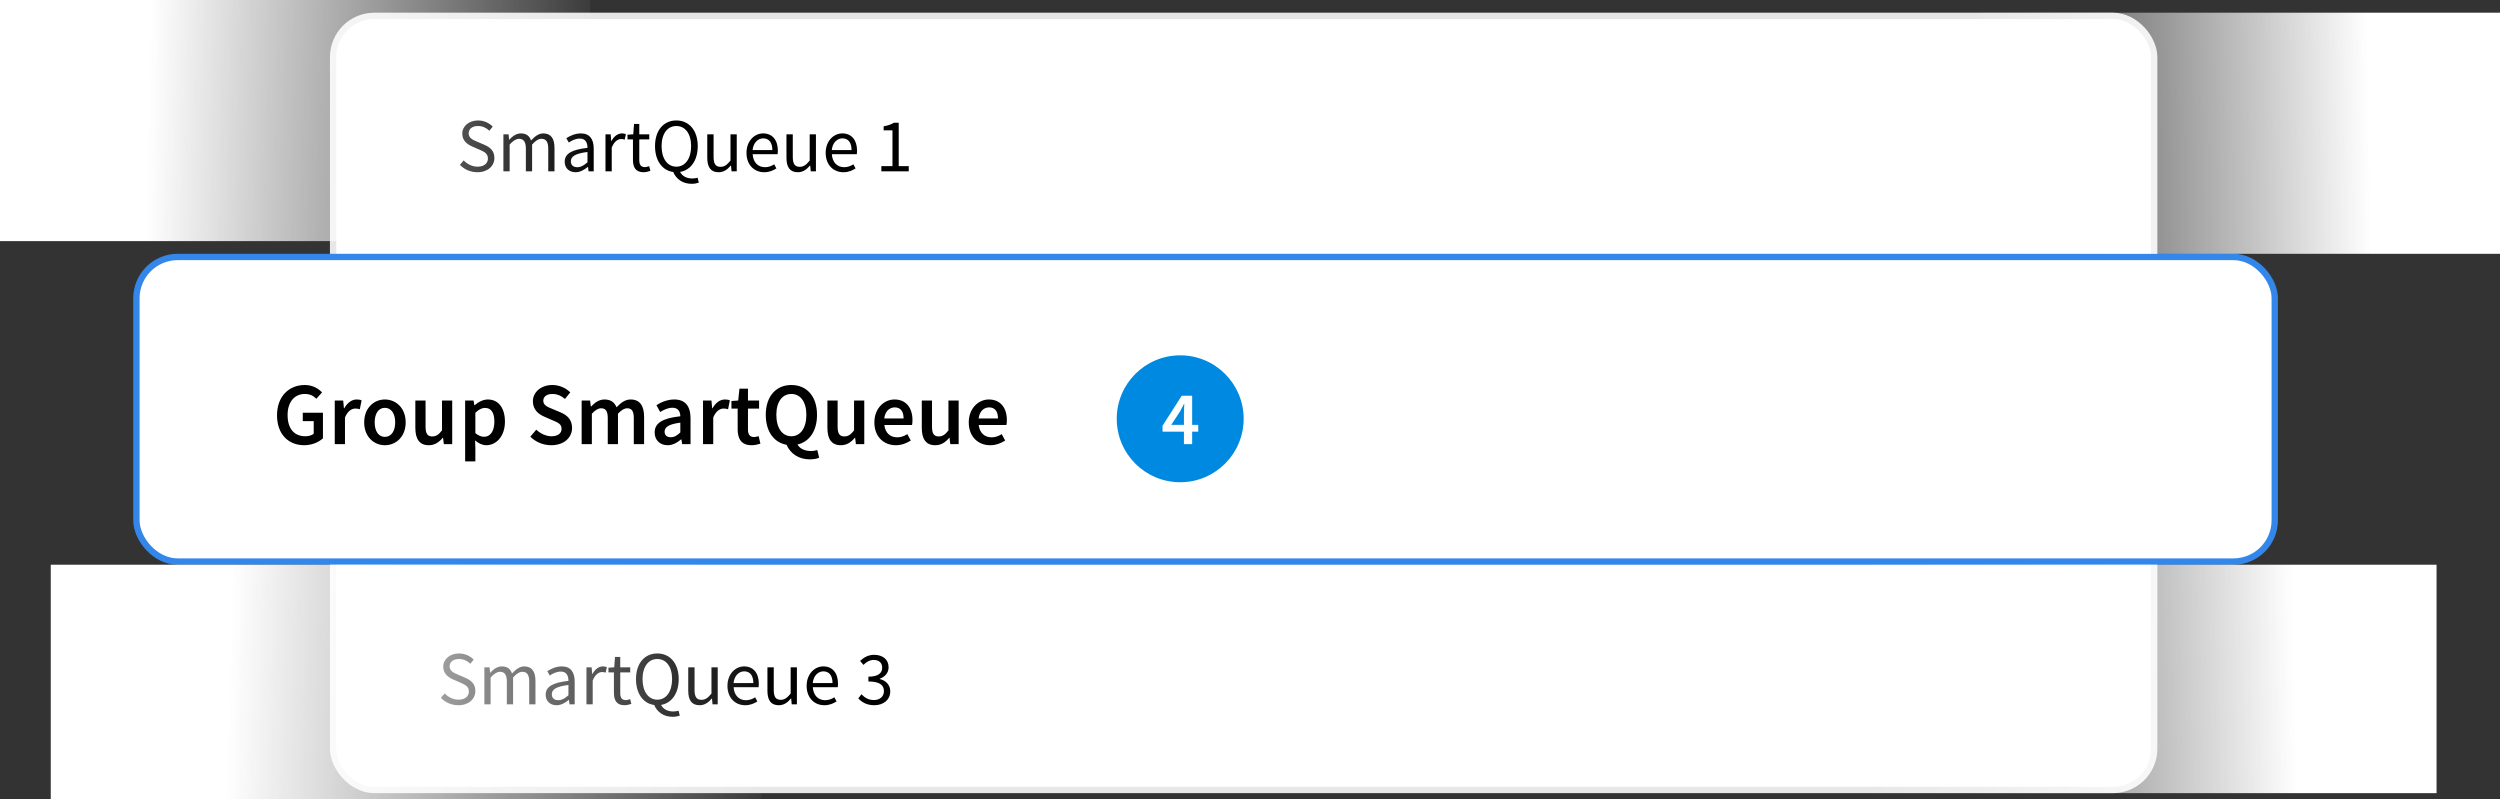
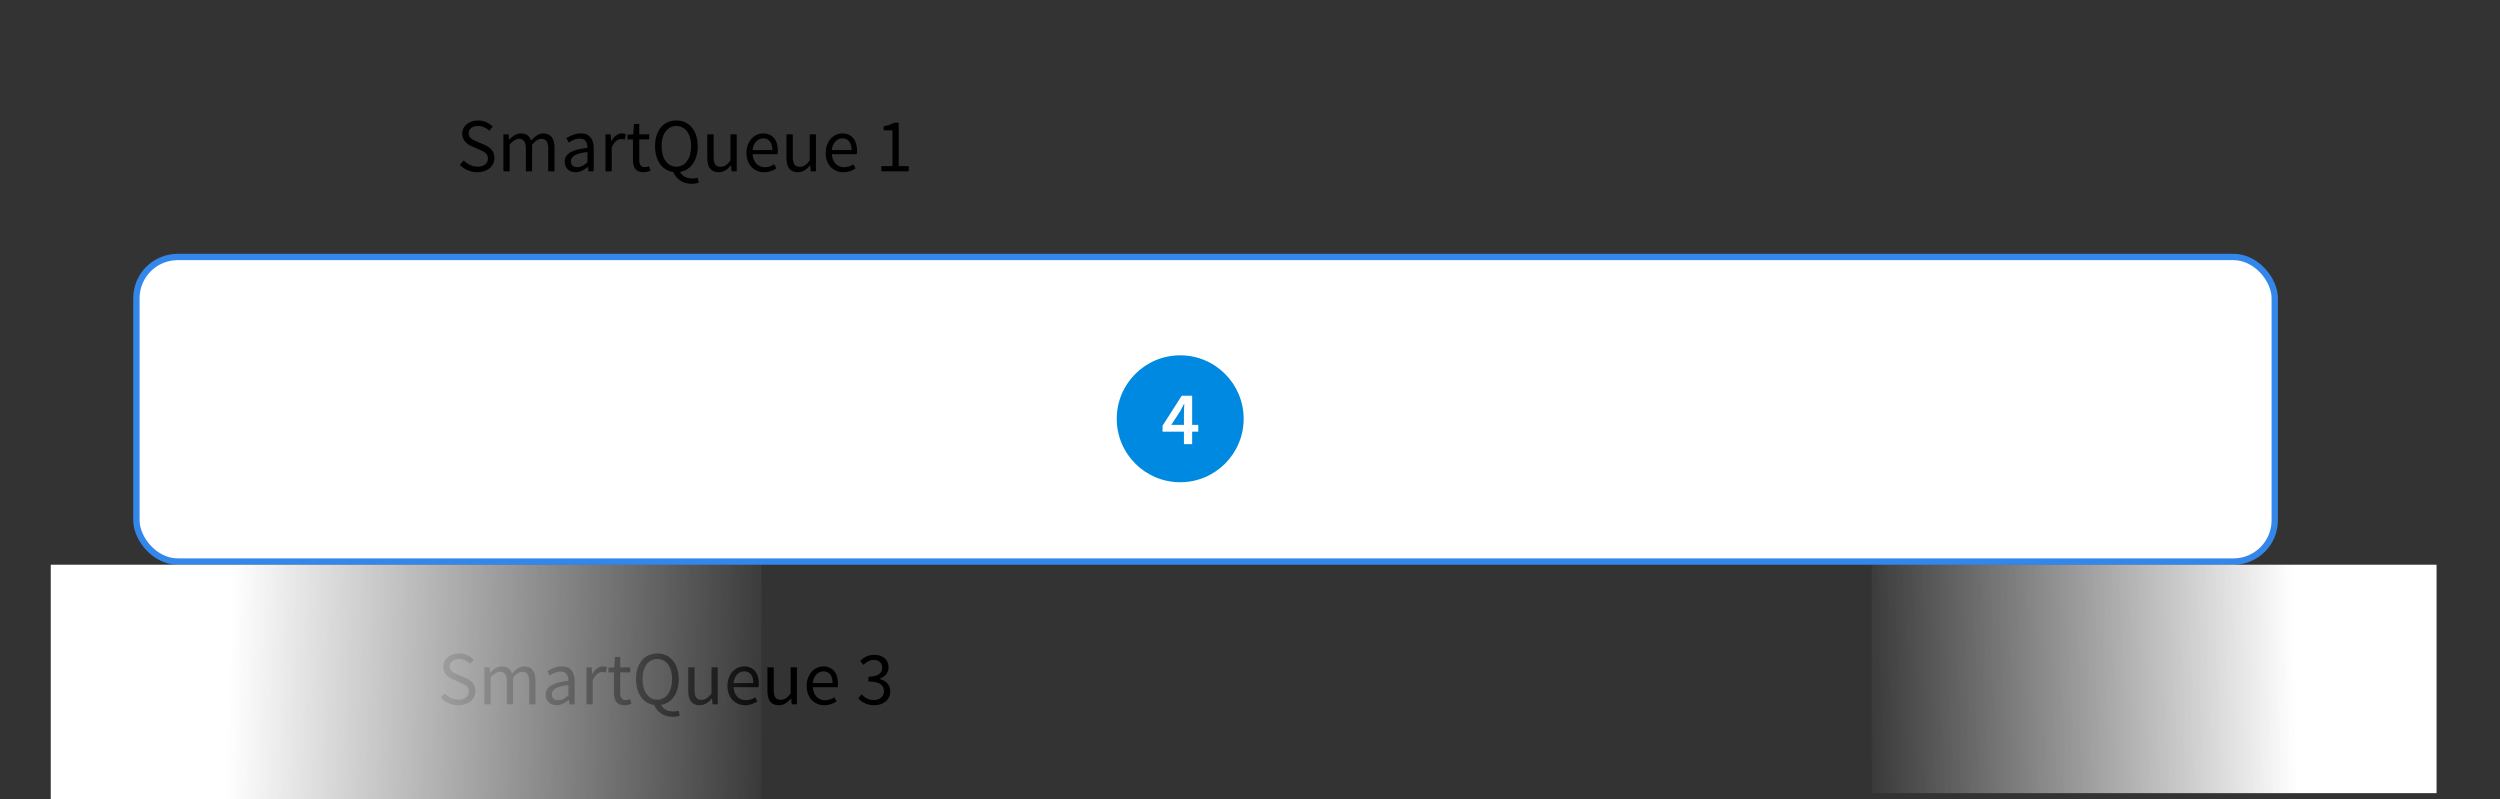
<svg xmlns="http://www.w3.org/2000/svg" width="394" height="126" viewBox="0 0 394 126" fill="none">
  <rect x="0" y="0" width="394" height="126" fill="#333333" stroke="none" />
-   <rect x="52.5" y="2.5" width="287" height="44" rx="6.5" fill="white" stroke="#E7E7E7" />
-   <rect x="52.5" y="81.5" width="287" height="43" rx="6.5" fill="white" stroke="#E7E7E7" />
  <rect x="21.5" y="40.5" width="337" height="48" rx="6.5" fill="white" stroke="#3487EA" />
  <path d="M72.48 25.98L73.08 25.284C73.644 25.872 74.424 26.268 75.252 26.268C76.284 26.268 76.896 25.752 76.896 24.984C76.896 24.18 76.32 23.928 75.576 23.592L74.448 23.1C73.716 22.788 72.852 22.224 72.852 21.072C72.852 19.872 73.908 18.984 75.336 18.984C76.272 18.984 77.1 19.38 77.652 19.956L77.124 20.604C76.644 20.148 76.056 19.86 75.336 19.86C74.448 19.86 73.86 20.304 73.86 21.012C73.86 21.768 74.556 22.056 75.168 22.32L76.296 22.8C77.208 23.196 77.916 23.736 77.916 24.9C77.916 26.148 76.884 27.144 75.228 27.144C74.124 27.144 73.164 26.688 72.48 25.98ZM79.336 27V21.168H80.152L80.236 22.008H80.272C80.776 21.456 81.388 21.024 82.084 21.024C82.972 21.024 83.452 21.444 83.692 22.14C84.304 21.48 84.904 21.024 85.612 21.024C86.812 21.024 87.388 21.816 87.388 23.304V27H86.404V23.436C86.404 22.344 86.056 21.876 85.324 21.876C84.868 21.876 84.4 22.176 83.86 22.776V27H82.876V23.436C82.876 22.344 82.528 21.876 81.784 21.876C81.352 21.876 80.86 22.176 80.32 22.776V27H79.336ZM88.997 25.488C88.997 24.216 90.101 23.58 92.585 23.304C92.585 22.56 92.333 21.84 91.385 21.84C90.701 21.84 90.101 22.152 89.645 22.464L89.249 21.78C89.789 21.432 90.605 21.024 91.541 21.024C92.969 21.024 93.569 21.972 93.569 23.424V27H92.753L92.669 26.304H92.645C92.081 26.76 91.433 27.144 90.713 27.144C89.729 27.144 88.997 26.532 88.997 25.488ZM89.969 25.416C89.969 26.076 90.413 26.352 90.989 26.352C91.553 26.352 92.021 26.076 92.585 25.572V23.952C90.629 24.192 89.969 24.672 89.969 25.416ZM95.425 27V21.168H96.241L96.325 22.224H96.361C96.757 21.492 97.357 21.024 98.017 21.024C98.269 21.024 98.449 21.06 98.641 21.144L98.449 22.008C98.257 21.948 98.125 21.912 97.885 21.912C97.393 21.912 96.805 22.272 96.409 23.256V27H95.425ZM99.754 25.2V21.972H98.89V21.228L99.802 21.168L99.922 19.536H100.75V21.168H102.322V21.972H100.75V25.212C100.75 25.932 100.978 26.34 101.65 26.34C101.854 26.34 102.118 26.256 102.31 26.184L102.502 26.928C102.178 27.036 101.782 27.144 101.422 27.144C100.174 27.144 99.754 26.352 99.754 25.2ZM104.264 23.028C104.264 24.996 105.188 26.268 106.592 26.268C107.996 26.268 108.92 24.996 108.92 23.028C108.92 21.072 107.996 19.86 106.592 19.86C105.188 19.86 104.264 21.072 104.264 23.028ZM109.94 28.008L110.132 28.788C109.892 28.872 109.472 28.968 109.004 28.968C107.552 28.968 106.556 28.188 106.1 27.108C104.384 26.868 103.232 25.344 103.232 23.028C103.232 20.508 104.612 18.984 106.592 18.984C108.572 18.984 109.964 20.52 109.964 23.028C109.964 25.296 108.848 26.808 107.18 27.096C107.54 27.792 108.26 28.128 109.112 28.128C109.46 28.128 109.724 28.068 109.94 28.008ZM111.466 24.864V21.168H112.462V24.732C112.462 25.824 112.786 26.292 113.554 26.292C114.154 26.292 114.574 25.992 115.126 25.308V21.168H116.11V27H115.294L115.21 26.088H115.174C114.634 26.724 114.058 27.144 113.254 27.144C112.018 27.144 111.466 26.352 111.466 24.864ZM117.646 24.096C117.646 22.188 118.93 21.024 120.262 21.024C121.75 21.024 122.59 22.092 122.59 23.76C122.59 23.964 122.578 24.156 122.554 24.3H118.618C118.69 25.56 119.446 26.352 120.562 26.352C121.114 26.352 121.582 26.172 122.014 25.896L122.362 26.544C121.858 26.868 121.234 27.144 120.442 27.144C118.882 27.144 117.646 26.004 117.646 24.096ZM118.606 23.652H121.726C121.726 22.464 121.198 21.804 120.286 21.804C119.47 21.804 118.726 22.476 118.606 23.652ZM123.947 24.864V21.168H124.943V24.732C124.943 25.824 125.267 26.292 126.035 26.292C126.635 26.292 127.055 25.992 127.607 25.308V21.168H128.591V27H127.775L127.691 26.088H127.655C127.115 26.724 126.539 27.144 125.735 27.144C124.499 27.144 123.947 26.352 123.947 24.864ZM130.126 24.096C130.126 22.188 131.41 21.024 132.742 21.024C134.23 21.024 135.07 22.092 135.07 23.76C135.07 23.964 135.058 24.156 135.034 24.3H131.098C131.17 25.56 131.926 26.352 133.042 26.352C133.594 26.352 134.062 26.172 134.494 25.896L134.842 26.544C134.338 26.868 133.714 27.144 132.922 27.144C131.362 27.144 130.126 26.004 130.126 24.096ZM131.086 23.652H134.206C134.206 22.464 133.678 21.804 132.766 21.804C131.95 21.804 131.206 22.476 131.086 23.652ZM138.901 27V26.184H140.653V20.544H139.261V19.908C139.957 19.788 140.461 19.596 140.881 19.344H141.637V26.184H143.221V27H138.901Z" fill="black" />
  <path d="M69.48 109.98L70.08 109.284C70.644 109.872 71.424 110.268 72.252 110.268C73.284 110.268 73.896 109.752 73.896 108.984C73.896 108.18 73.32 107.928 72.576 107.592L71.448 107.1C70.716 106.788 69.852 106.224 69.852 105.072C69.852 103.872 70.908 102.984 72.336 102.984C73.272 102.984 74.1 103.38 74.652 103.956L74.124 104.604C73.644 104.148 73.056 103.86 72.336 103.86C71.448 103.86 70.86 104.304 70.86 105.012C70.86 105.768 71.556 106.056 72.168 106.32L73.296 106.8C74.208 107.196 74.916 107.736 74.916 108.9C74.916 110.148 73.884 111.144 72.228 111.144C71.124 111.144 70.164 110.688 69.48 109.98ZM76.336 111V105.168H77.152L77.236 106.008H77.272C77.776 105.456 78.388 105.024 79.084 105.024C79.972 105.024 80.452 105.444 80.692 106.14C81.304 105.48 81.904 105.024 82.612 105.024C83.812 105.024 84.388 105.816 84.388 107.304V111H83.404V107.436C83.404 106.344 83.056 105.876 82.324 105.876C81.868 105.876 81.4 106.176 80.86 106.776V111H79.876V107.436C79.876 106.344 79.528 105.876 78.784 105.876C78.352 105.876 77.86 106.176 77.32 106.776V111H76.336ZM85.997 109.488C85.997 108.216 87.101 107.58 89.585 107.304C89.585 106.56 89.333 105.84 88.385 105.84C87.701 105.84 87.101 106.152 86.645 106.464L86.249 105.78C86.789 105.432 87.605 105.024 88.541 105.024C89.969 105.024 90.569 105.972 90.569 107.424V111H89.753L89.669 110.304H89.645C89.081 110.76 88.433 111.144 87.713 111.144C86.729 111.144 85.997 110.532 85.997 109.488ZM86.969 109.416C86.969 110.076 87.413 110.352 87.989 110.352C88.553 110.352 89.021 110.076 89.585 109.572V107.952C87.629 108.192 86.969 108.672 86.969 109.416ZM92.425 111V105.168H93.241L93.325 106.224H93.361C93.757 105.492 94.357 105.024 95.017 105.024C95.269 105.024 95.449 105.06 95.641 105.144L95.449 106.008C95.257 105.948 95.125 105.912 94.885 105.912C94.393 105.912 93.805 106.272 93.409 107.256V111H92.425ZM96.754 109.2V105.972H95.89V105.228L96.802 105.168L96.922 103.536H97.75V105.168H99.322V105.972H97.75V109.212C97.75 109.932 97.978 110.34 98.65 110.34C98.854 110.34 99.118 110.256 99.31 110.184L99.502 110.928C99.178 111.036 98.782 111.144 98.422 111.144C97.174 111.144 96.754 110.352 96.754 109.2ZM101.264 107.028C101.264 108.996 102.188 110.268 103.592 110.268C104.996 110.268 105.92 108.996 105.92 107.028C105.92 105.072 104.996 103.86 103.592 103.86C102.188 103.86 101.264 105.072 101.264 107.028ZM106.94 112.008L107.132 112.788C106.892 112.872 106.472 112.968 106.004 112.968C104.552 112.968 103.556 112.188 103.1 111.108C101.384 110.868 100.232 109.344 100.232 107.028C100.232 104.508 101.612 102.984 103.592 102.984C105.572 102.984 106.964 104.52 106.964 107.028C106.964 109.296 105.848 110.808 104.18 111.096C104.54 111.792 105.26 112.128 106.112 112.128C106.46 112.128 106.724 112.068 106.94 112.008ZM108.466 108.864V105.168H109.462V108.732C109.462 109.824 109.786 110.292 110.554 110.292C111.154 110.292 111.574 109.992 112.126 109.308V105.168H113.11V111H112.294L112.21 110.088H112.174C111.634 110.724 111.058 111.144 110.254 111.144C109.018 111.144 108.466 110.352 108.466 108.864ZM114.646 108.096C114.646 106.188 115.93 105.024 117.262 105.024C118.75 105.024 119.59 106.092 119.59 107.76C119.59 107.964 119.578 108.156 119.554 108.3H115.618C115.69 109.56 116.446 110.352 117.562 110.352C118.114 110.352 118.582 110.172 119.014 109.896L119.362 110.544C118.858 110.868 118.234 111.144 117.442 111.144C115.882 111.144 114.646 110.004 114.646 108.096ZM115.606 107.652H118.726C118.726 106.464 118.198 105.804 117.286 105.804C116.47 105.804 115.726 106.476 115.606 107.652ZM120.947 108.864V105.168H121.943V108.732C121.943 109.824 122.267 110.292 123.035 110.292C123.635 110.292 124.055 109.992 124.607 109.308V105.168H125.591V111H124.775L124.691 110.088H124.655C124.115 110.724 123.539 111.144 122.735 111.144C121.499 111.144 120.947 110.352 120.947 108.864ZM127.126 108.096C127.126 106.188 128.41 105.024 129.742 105.024C131.23 105.024 132.07 106.092 132.07 107.76C132.07 107.964 132.058 108.156 132.034 108.3H128.098C128.17 109.56 128.926 110.352 130.042 110.352C130.594 110.352 131.062 110.172 131.494 109.896L131.842 110.544C131.338 110.868 130.714 111.144 129.922 111.144C128.362 111.144 127.126 110.004 127.126 108.096ZM128.086 107.652H131.206C131.206 106.464 130.678 105.804 129.766 105.804C128.95 105.804 128.206 106.476 128.086 107.652ZM135.265 110.064L135.769 109.416C136.225 109.896 136.825 110.328 137.725 110.328C138.649 110.328 139.309 109.776 139.309 108.924C139.309 108.012 138.685 107.4 136.861 107.4V106.644C138.493 106.644 139.033 106.02 139.033 105.216C139.033 104.472 138.529 104.004 137.713 104.004C137.077 104.004 136.537 104.328 136.081 104.784L135.553 104.16C136.141 103.608 136.849 103.2 137.749 103.2C139.081 103.2 140.041 103.908 140.041 105.144C140.041 106.068 139.477 106.656 138.649 106.968V107.016C139.573 107.232 140.305 107.904 140.305 108.96C140.305 110.316 139.189 111.144 137.785 111.144C136.561 111.144 135.781 110.628 135.265 110.064Z" fill="black" />
-   <path d="M43.658 65.45C43.658 62.454 45.562 60.676 48.026 60.676C49.3 60.676 50.182 61.25 50.756 61.838L49.86 62.846C49.398 62.398 48.894 62.09 48.04 62.09C46.416 62.09 45.324 63.35 45.324 65.408C45.324 67.494 46.304 68.754 48.138 68.754C48.642 68.754 49.146 68.614 49.44 68.348V66.374H47.718V65.044H50.896V69.076C50.266 69.664 49.188 70.168 47.942 70.168C45.506 70.168 43.658 68.488 43.658 65.45ZM52.758 70V63.126H54.088L54.2 64.344H54.256C54.746 63.448 55.474 62.958 56.202 62.958C56.552 62.958 56.776 63 56.986 63.098L56.706 64.498C56.468 64.428 56.286 64.386 55.992 64.386C55.446 64.386 54.788 64.764 54.368 65.8V70H52.758ZM57.396 66.57C57.396 64.274 58.95 62.958 60.658 62.958C62.38 62.958 63.934 64.274 63.934 66.57C63.934 68.852 62.38 70.168 60.658 70.168C58.95 70.168 57.396 68.852 57.396 66.57ZM59.048 66.57C59.048 67.942 59.65 68.852 60.658 68.852C61.666 68.852 62.282 67.942 62.282 66.57C62.282 65.184 61.666 64.274 60.658 64.274C59.65 64.274 59.048 65.184 59.048 66.57ZM65.458 67.438V63.126H67.068V67.228C67.068 68.362 67.39 68.782 68.132 68.782C68.734 68.782 69.14 68.502 69.658 67.83V63.126H71.268V70H69.952L69.826 68.992H69.784C69.182 69.706 68.51 70.168 67.572 70.168C66.102 70.168 65.458 69.174 65.458 67.438ZM74.875 69.412L74.917 70.56V72.716H73.307V63.126H74.637L74.749 63.854H74.805C75.379 63.364 76.121 62.958 76.877 62.958C78.585 62.958 79.579 64.33 79.579 66.458C79.579 68.81 78.165 70.168 76.639 70.168C76.037 70.168 75.435 69.888 74.875 69.412ZM74.917 68.264C75.421 68.684 75.897 68.838 76.303 68.838C77.213 68.838 77.913 68.026 77.913 66.472C77.913 65.1 77.465 64.288 76.429 64.288C75.925 64.288 75.449 64.54 74.917 65.058V68.264ZM83.577 68.824L84.515 67.718C85.173 68.334 86.055 68.754 86.909 68.754C87.931 68.754 88.505 68.292 88.505 67.578C88.505 66.822 87.917 66.584 87.077 66.234L85.831 65.688C84.921 65.31 83.983 64.596 83.983 63.252C83.983 61.796 85.271 60.676 87.049 60.676C88.127 60.676 89.163 61.124 89.877 61.838L89.037 62.874C88.463 62.384 87.833 62.09 87.049 62.09C86.181 62.09 85.621 62.496 85.621 63.168C85.621 63.882 86.321 64.148 87.077 64.456L88.309 64.974C89.401 65.436 90.157 66.122 90.157 67.452C90.157 68.936 88.925 70.168 86.867 70.168C85.635 70.168 84.445 69.678 83.577 68.824ZM91.668 70V63.126H92.999L93.111 64.064H93.166C93.74 63.448 94.412 62.958 95.266 62.958C96.275 62.958 96.849 63.42 97.171 64.19C97.829 63.49 98.514 62.958 99.382 62.958C100.838 62.958 101.51 63.952 101.51 65.688V70H99.886V65.898C99.886 64.764 99.55 64.344 98.837 64.344C98.403 64.344 97.927 64.624 97.394 65.198V70H95.784V65.898C95.784 64.764 95.448 64.344 94.721 64.344C94.3 64.344 93.811 64.624 93.278 65.198V70H91.668ZM103.173 68.152C103.173 66.682 104.405 65.912 107.219 65.604C107.205 64.876 106.897 64.26 105.973 64.26C105.287 64.26 104.643 64.568 104.041 64.932L103.453 63.854C104.209 63.378 105.175 62.958 106.267 62.958C107.989 62.958 108.829 64.008 108.829 65.926V70H107.513L107.387 69.244H107.345C106.729 69.762 106.029 70.168 105.217 70.168C104.013 70.168 103.173 69.356 103.173 68.152ZM104.741 68.026C104.741 68.642 105.147 68.908 105.721 68.908C106.281 68.908 106.715 68.628 107.219 68.152V66.612C105.357 66.85 104.741 67.34 104.741 68.026ZM110.795 70V63.126H112.125L112.237 64.344H112.293C112.783 63.448 113.511 62.958 114.239 62.958C114.589 62.958 114.813 63 115.023 63.098L114.743 64.498C114.505 64.428 114.323 64.386 114.029 64.386C113.483 64.386 112.825 64.764 112.405 65.8V70H110.795ZM116.256 67.676V64.4H115.276V63.196L116.34 63.126L116.536 61.25H117.88V63.126H119.63V64.4H117.88V67.676C117.88 68.488 118.188 68.88 118.846 68.88C119.084 68.88 119.364 68.81 119.56 68.726L119.84 69.916C119.462 70.042 118.986 70.168 118.44 70.168C116.844 70.168 116.256 69.16 116.256 67.676ZM122.351 65.38C122.351 67.438 123.275 68.754 124.717 68.754C126.159 68.754 127.083 67.438 127.083 65.38C127.083 63.336 126.159 62.09 124.717 62.09C123.275 62.09 122.351 63.336 122.351 65.38ZM128.805 70.924L129.099 72.142C128.791 72.282 128.259 72.394 127.629 72.394C125.809 72.394 124.549 71.442 123.961 70.098C121.987 69.748 120.685 68.026 120.685 65.38C120.685 62.426 122.337 60.676 124.717 60.676C127.111 60.676 128.763 62.426 128.763 65.38C128.763 67.928 127.545 69.636 125.683 70.056C126.103 70.784 126.929 71.078 127.811 71.078C128.217 71.078 128.539 71.008 128.805 70.924ZM130.399 67.438V63.126H132.009V67.228C132.009 68.362 132.331 68.782 133.073 68.782C133.675 68.782 134.081 68.502 134.599 67.83V63.126H136.209V70H134.893L134.767 68.992H134.725C134.123 69.706 133.451 70.168 132.513 70.168C131.043 70.168 130.399 69.174 130.399 67.438ZM137.801 66.57C137.801 64.33 139.355 62.958 140.965 62.958C142.827 62.958 143.807 64.302 143.807 66.22C143.807 66.528 143.779 66.808 143.737 66.976H139.369C139.509 68.222 140.293 68.922 141.399 68.922C141.987 68.922 142.491 68.74 142.995 68.418L143.541 69.426C142.883 69.86 142.057 70.168 141.189 70.168C139.285 70.168 137.801 68.838 137.801 66.57ZM139.355 65.954H142.407C142.407 64.862 141.945 64.204 141.007 64.204C140.195 64.204 139.495 64.806 139.355 65.954ZM145.274 67.438V63.126H146.884V67.228C146.884 68.362 147.206 68.782 147.948 68.782C148.55 68.782 148.956 68.502 149.474 67.83V63.126H151.084V70H149.768L149.642 68.992H149.6C148.998 69.706 148.326 70.168 147.388 70.168C145.918 70.168 145.274 69.174 145.274 67.438ZM152.676 66.57C152.676 64.33 154.23 62.958 155.84 62.958C157.702 62.958 158.682 64.302 158.682 66.22C158.682 66.528 158.654 66.808 158.612 66.976H154.244C154.384 68.222 155.168 68.922 156.274 68.922C156.862 68.922 157.366 68.74 157.87 68.418L158.416 69.426C157.758 69.86 156.932 70.168 156.064 70.168C154.16 70.168 152.676 68.838 152.676 66.57ZM154.23 65.954H157.282C157.282 64.862 156.82 64.204 155.882 64.204C155.07 64.204 154.37 64.806 154.23 65.954Z" fill="black" />
  <circle cx="186" cy="66" r="10" fill="#0089E1" />
  <path d="M184.584 66.964H186.588V65.236C186.588 64.792 186.624 64.096 186.648 63.652H186.6C186.408 64.048 186.192 64.432 185.976 64.84L184.584 66.964ZM188.844 66.964V68.032H187.884V70H186.588V68.032H183.216V67.096L186.24 62.368H187.884V66.964H188.844Z" fill="white" />
-   <rect x="312" y="2" width="82" height="38" fill="url(#paint0_linear_6015_5499)" />
  <rect x="295" y="89" width="89" height="36" fill="url(#paint1_linear_6015_5499)" />
-   <rect width="93" height="38" transform="matrix(-1 0 0 1 93 0)" fill="url(#paint2_linear_6015_5499)" />
  <rect width="112" height="37" transform="matrix(-1 0 0 1 120 89)" fill="url(#paint3_linear_6015_5499)" />
  <defs>
    <linearGradient id="paint0_linear_6015_5499" x1="309.588" y1="23.375" x2="373.476" y2="22.083" gradientUnits="userSpaceOnUse">
      <stop stop-color="white" stop-opacity="0" />
      <stop offset="1" stop-color="white" />
    </linearGradient>
    <linearGradient id="paint1_linear_6015_5499" x1="292.382" y1="109.25" x2="361.716" y2="107.644" gradientUnits="userSpaceOnUse">
      <stop stop-color="white" stop-opacity="0" />
      <stop offset="1" stop-color="white" />
    </linearGradient>
    <linearGradient id="paint2_linear_6015_5499" x1="-2.735" y1="21.375" x2="69.715" y2="19.713" gradientUnits="userSpaceOnUse">
      <stop stop-color="white" stop-opacity="0" />
      <stop offset="1" stop-color="white" />
    </linearGradient>
    <linearGradient id="paint3_linear_6015_5499" x1="-3.294" y1="20.812" x2="83.933" y2="18.338" gradientUnits="userSpaceOnUse">
      <stop stop-color="white" stop-opacity="0" />
      <stop offset="1" stop-color="white" />
    </linearGradient>
  </defs>
</svg>